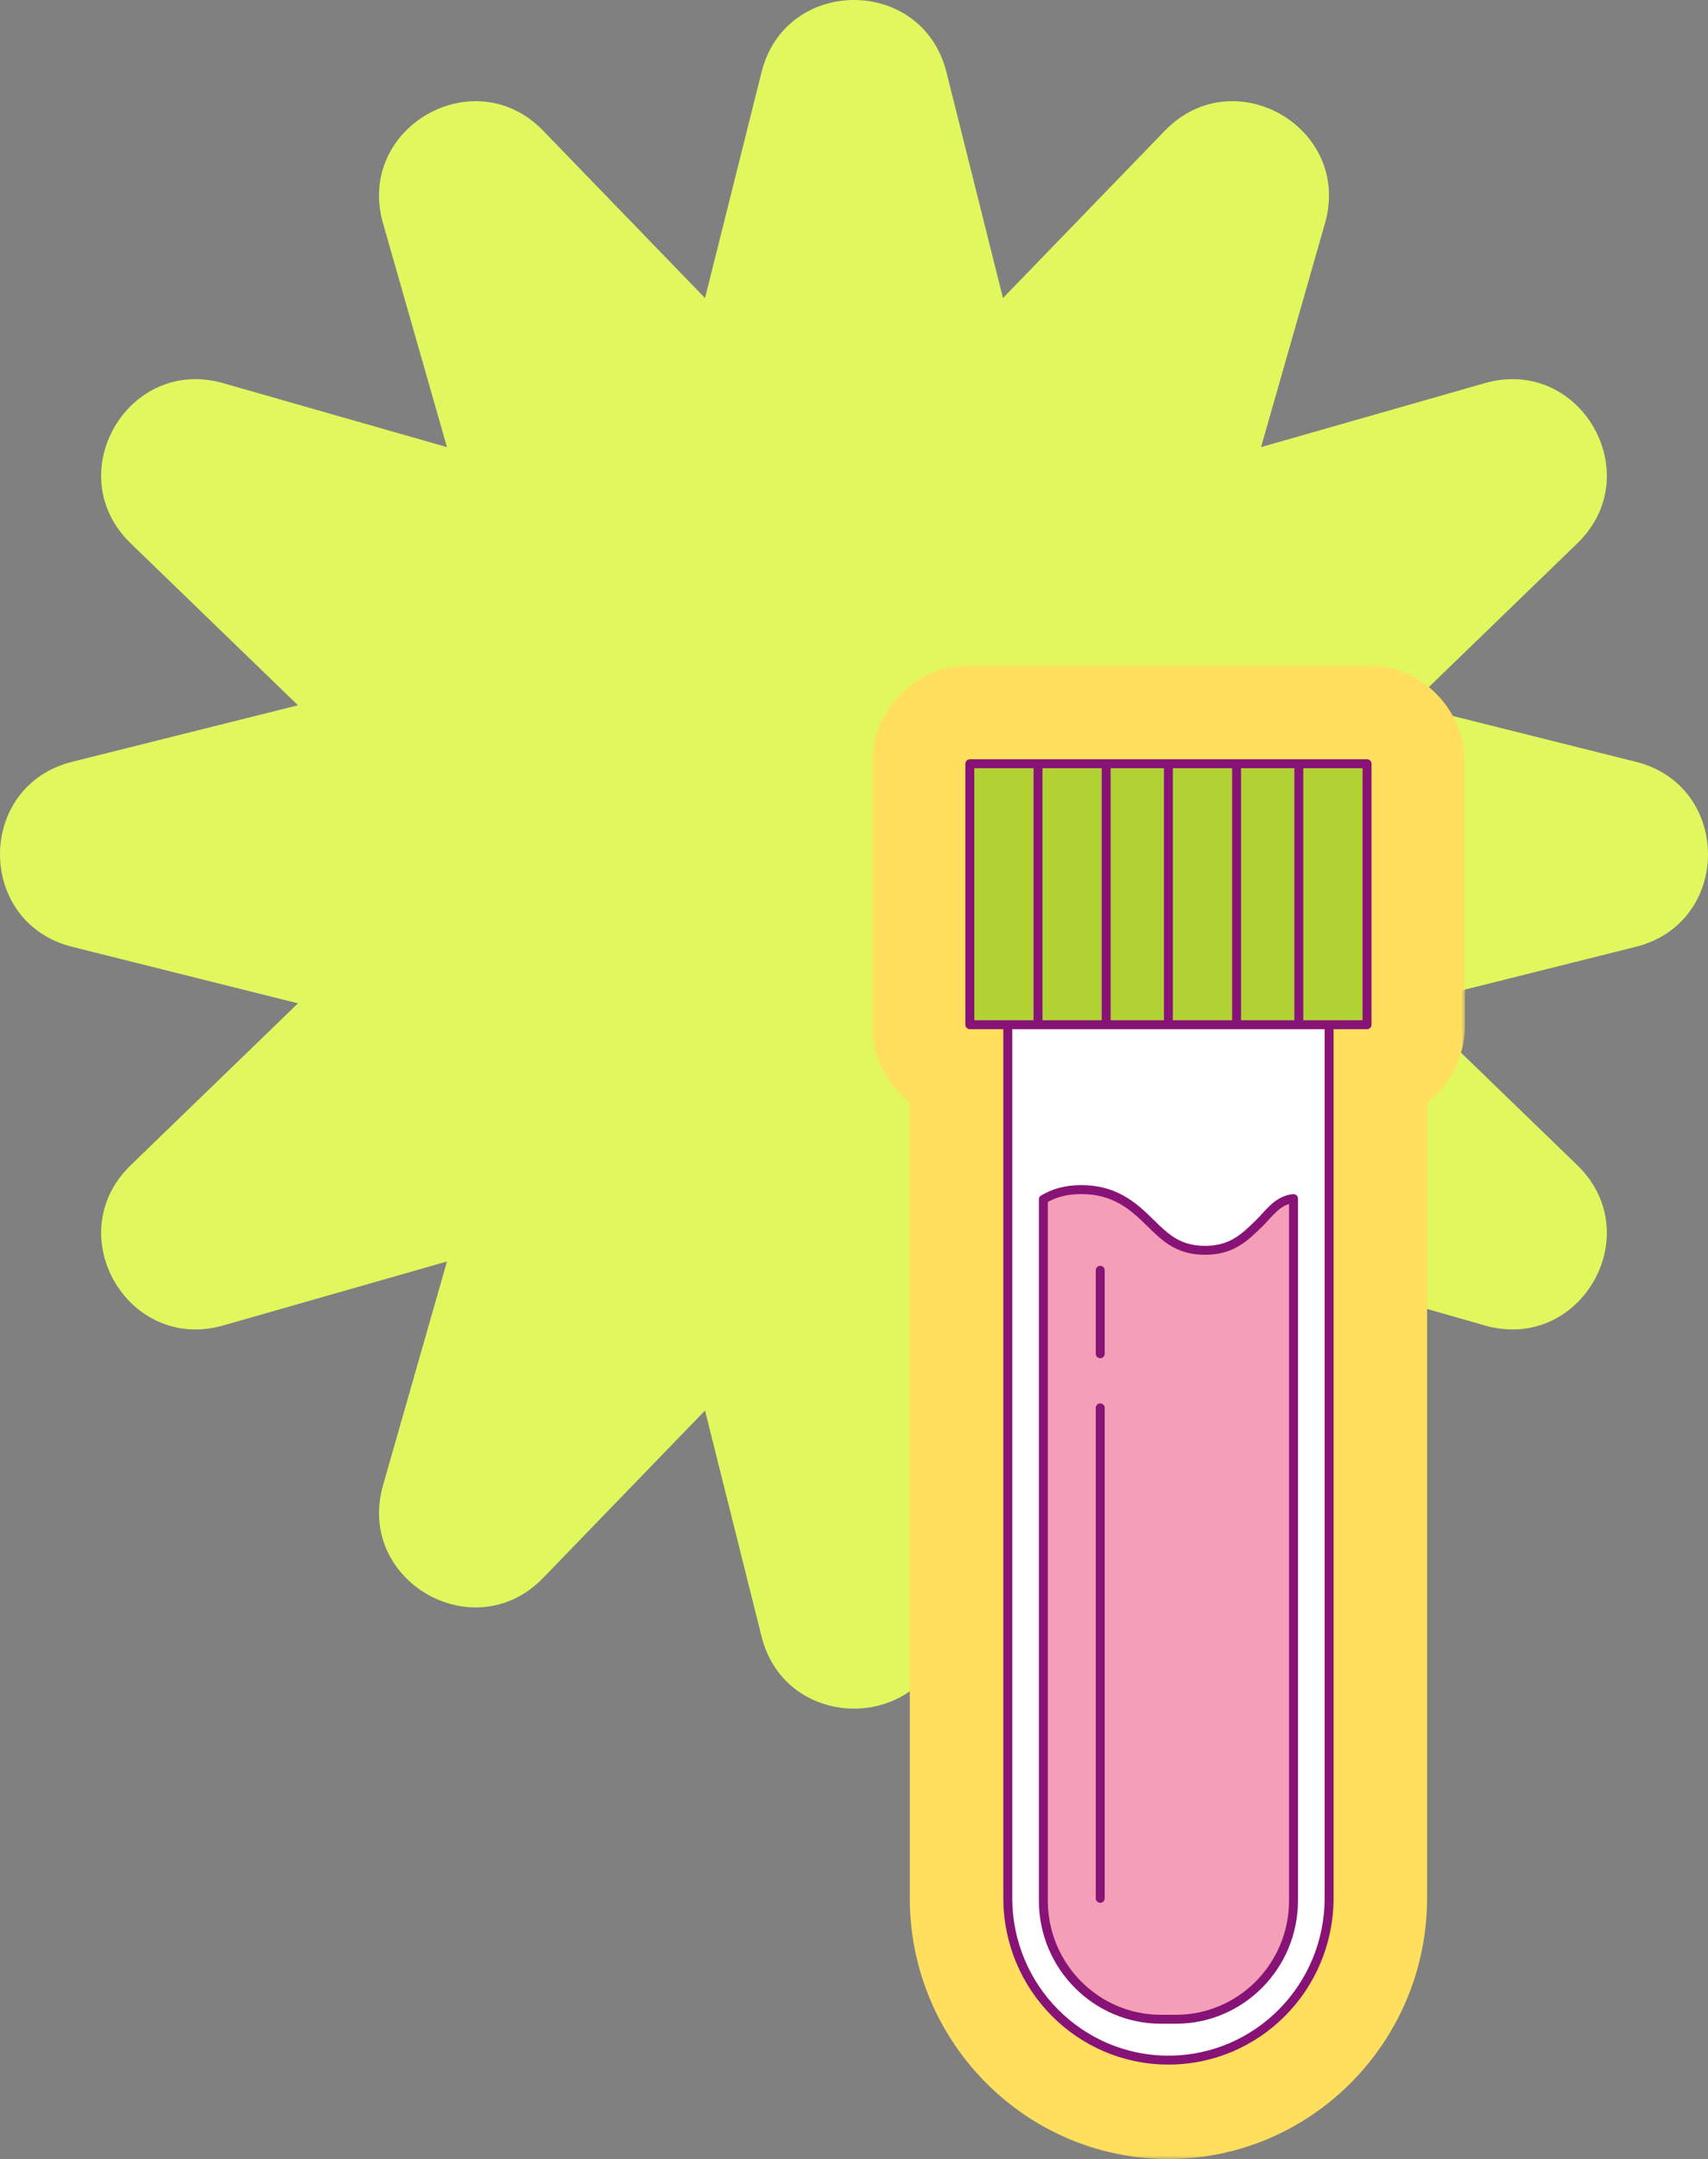
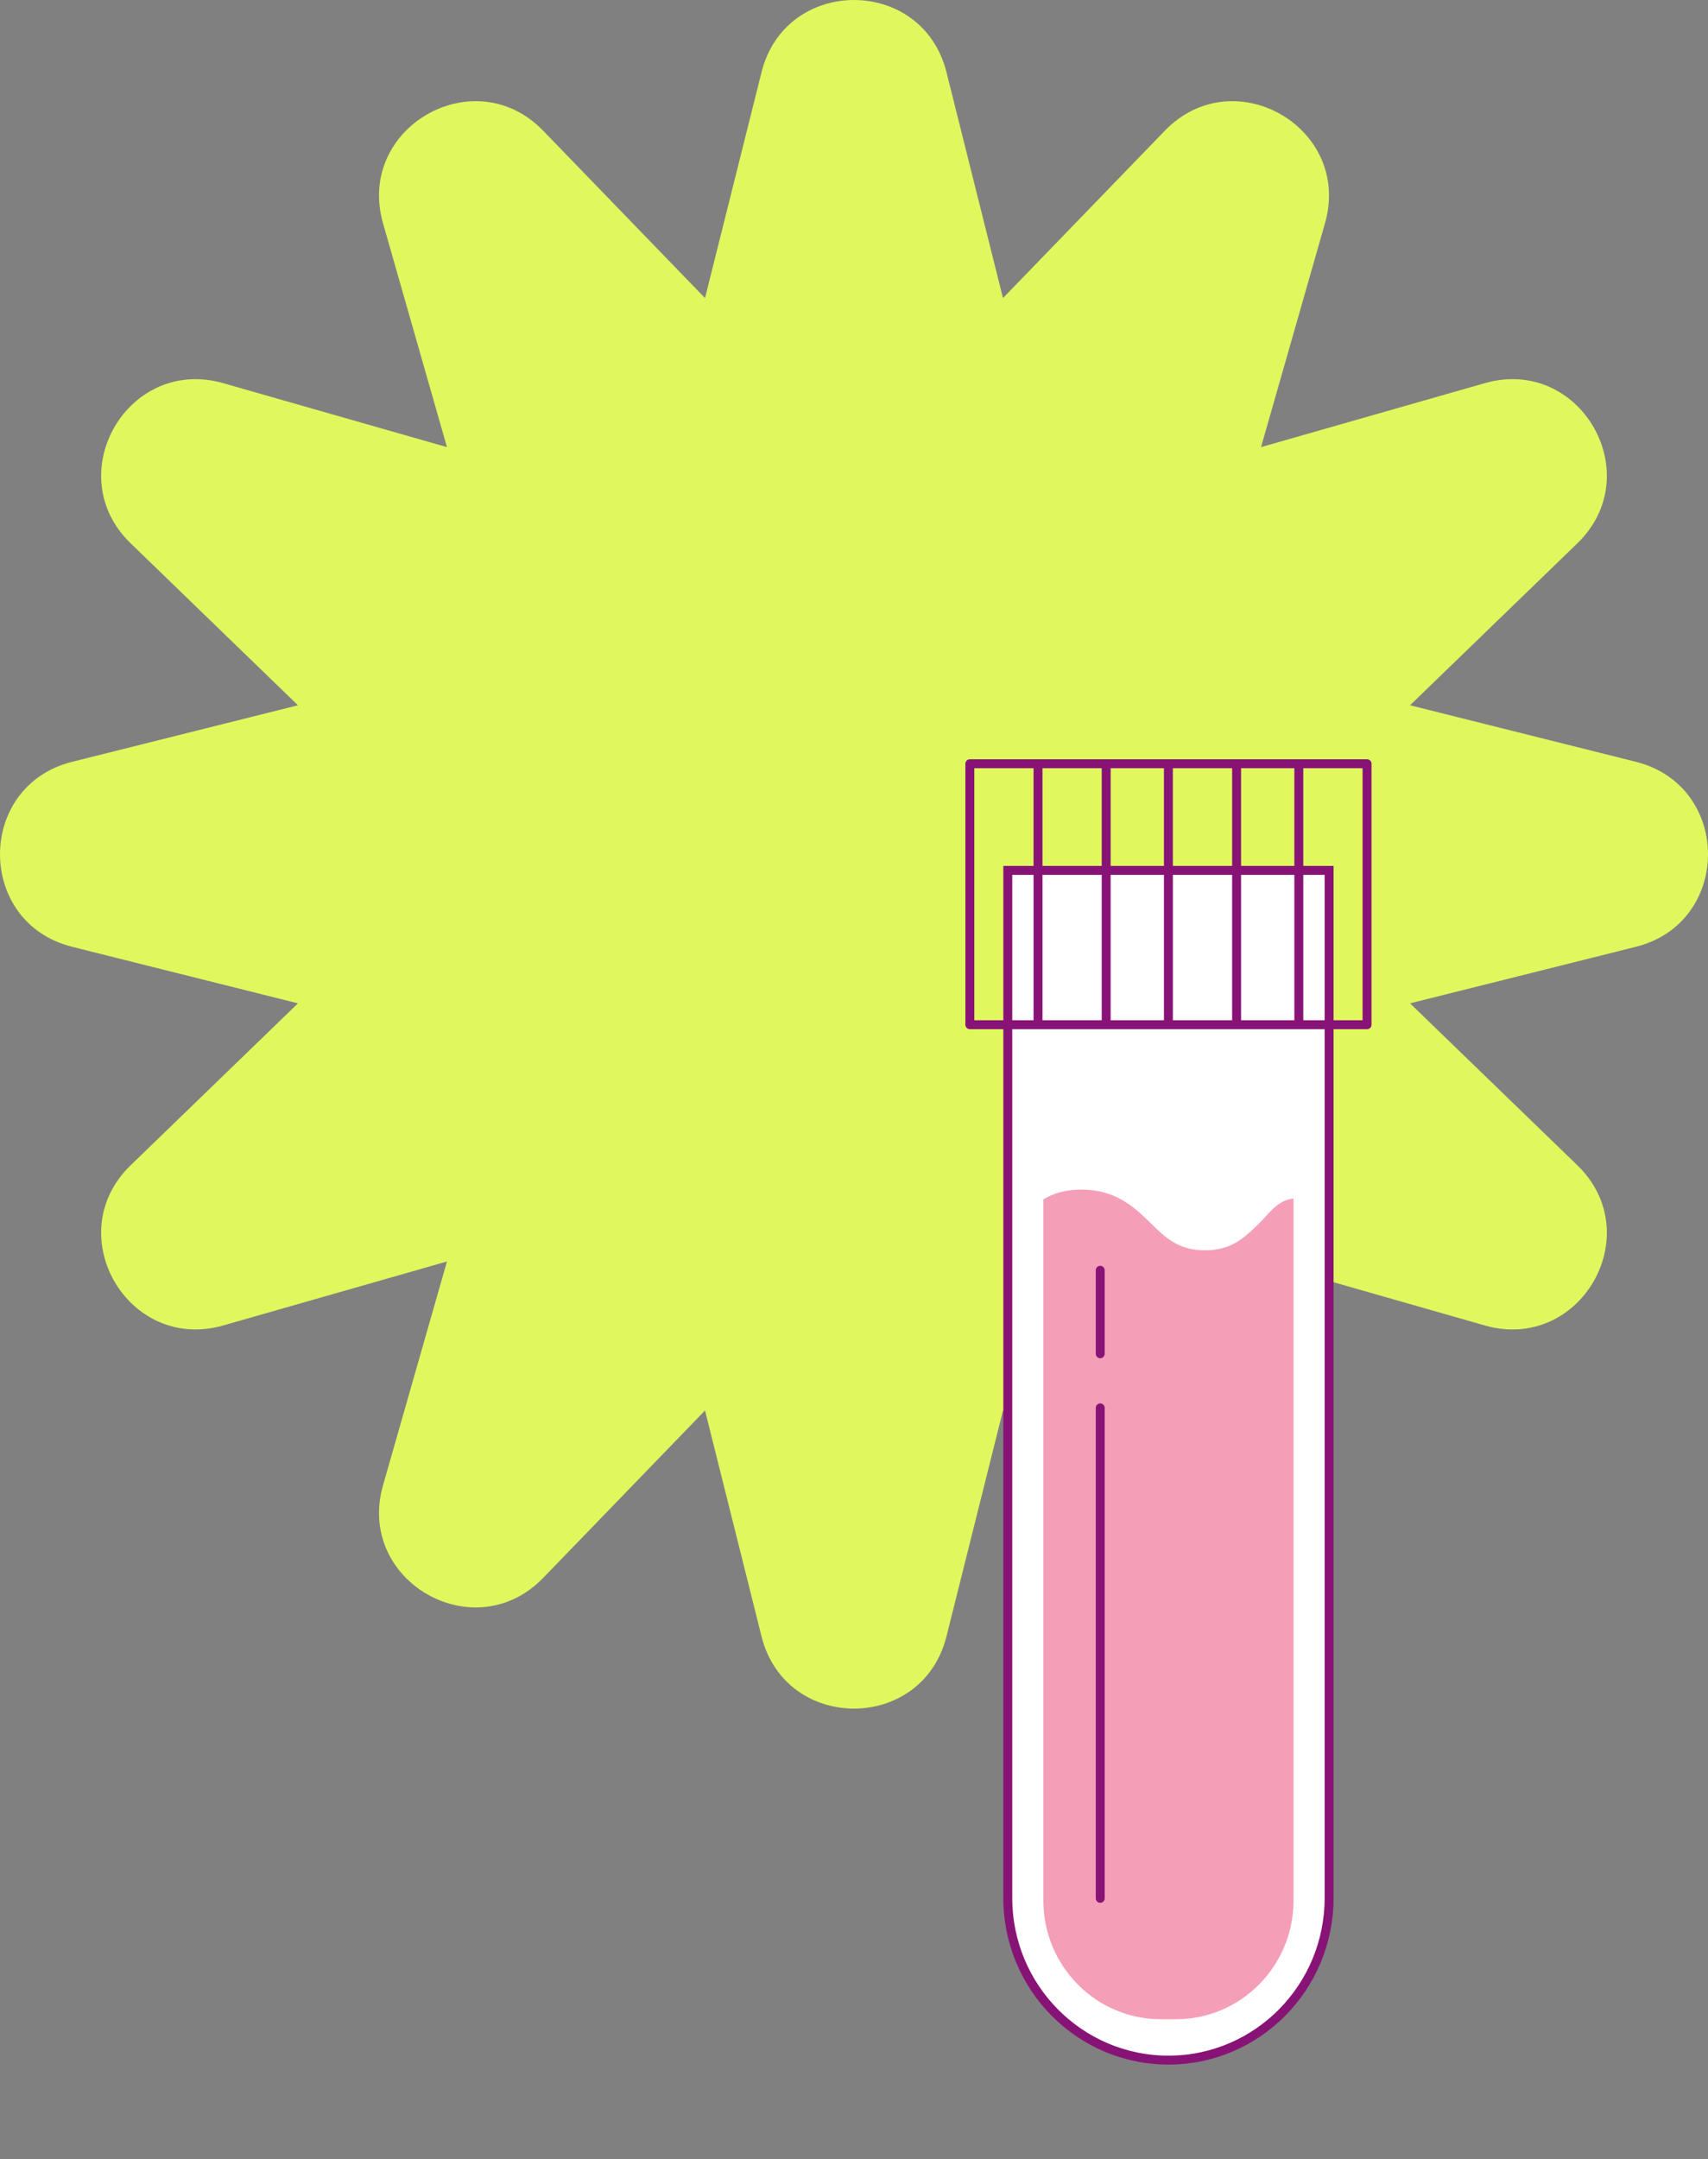
<svg xmlns="http://www.w3.org/2000/svg" xmlns:xlink="http://www.w3.org/1999/xlink" width="239" height="302" viewBox="0 0 239 302">
  <rect x="0" y="0" width="239" height="302" fill="#808080" stroke="none" />
  <defs>
-     <path id="3rp7rz68fa" d="M0 0h83v209H0z" />
+     <path id="3rp7rz68fa" d="M0 0h83H0z" />
    <path id="g6gisgn6jc" d="M0 209h83V0H0z" />
  </defs>
  <g fill="none" fill-rule="evenodd">
    <path d="m140.347 41.694 22.645-23.407c9.654-9.978 26.228-.408 22.414 12.941l-8.949 31.315 31.315-8.949c13.349-3.814 22.919 12.76 12.941 22.411l-23.407 22.648 31.594 7.907c13.467 3.371 13.467 22.509 0 25.88l-31.594 7.907 23.407 22.645c9.978 9.654.408 26.228-12.941 22.414l-31.315-8.949 8.949 31.315c3.814 13.349-12.76 22.919-22.414 12.941l-22.645-23.41-7.907 31.597c-3.371 13.467-22.509 13.467-25.88 0l-7.907-31.597-22.645 23.41c-9.654 9.978-26.228.408-22.414-12.941l8.949-31.315-31.315 8.949c-13.349 3.814-22.919-12.76-12.941-22.414l23.407-22.645L10.1 132.44c-13.467-3.371-13.467-22.509 0-25.88l31.594-7.907-23.407-22.648c-9.978-9.65-.408-26.225 12.941-22.41l31.315 8.948-8.949-31.315C49.78 17.88 66.354 8.31 76.008 18.287l22.645 23.407L106.56 10.1c3.371-13.467 22.509-13.467 25.88 0l7.907 31.594z" fill="#E1F75E" />
    <g transform="translate(122 93)">
      <mask id="kiftjdiqub" fill="#fff">
        <use xlink:href="#3rp7rz68fa" />
      </mask>
      <path d="M41.5 209c-19.958 0-36.192-16.38-36.192-36.511V61.258A13.86 13.86 0 0 1-.001 50.334V13.832C0 6.206 6.15 0 13.712 0h55.576c7.562 0 13.711 6.206 13.711 13.832v36.502c0 4.437-2.08 8.393-5.308 10.925v111.23C77.69 192.621 61.456 209 41.499 209" fill="#FFDF5D" mask="url(#kiftjdiqub)" />
-       <path d="M69.289 12.726H13.71c-.604 0-1.097.495-1.097 1.105v36.504c0 .611.493 1.106 1.097 1.106h4.212V172.49c0 13.115 10.577 23.785 23.577 23.785 13 0 23.577-10.67 23.577-23.785V51.441h4.212c.606 0 1.096-.495 1.096-1.106V13.83a1.1 1.1 0 0 0-1.096-1.105" fill="#FFDF5D" />
      <path d="M41.5 195.168c-12.415 0-22.48-10.154-22.48-22.679V28.75h44.96v143.74c0 12.524-10.066 22.678-22.48 22.678" fill="#FFF" />
      <path d="M41.5 195.168c-12.415 0-22.48-10.154-22.48-22.679V28.75h44.96v143.74c0 12.524-10.066 22.678-22.48 22.678z" stroke="#881376" stroke-width="1.251" />
      <path d="M23.997 74.762v.005l.009-.005h-.01z" fill="#FFDF5D" />
      <path d="M58.373 74.762c-1.835.47-2.944 2.142-4.125 3.303-2.095 2.056-3.901 3.829-7.635 3.829-3.733 0-5.542-1.773-7.635-3.829-1.181-1.16-2.46-2.393-4.124-3.303-1.472-.804-3.24-1.36-5.547-1.36-2.297 0-3.951.556-5.302 1.36h-.009v98.08c0 9.175 7.373 16.612 16.468 16.612h2.07c9.095 0 16.468-7.437 16.468-16.612V74.66s-.477.062-.63.101" fill="#F59EB7" />
-       <path d="M58.373 74.762c-1.835.47-2.944 2.142-4.125 3.303-2.095 2.056-3.901 3.829-7.635 3.829-3.733 0-5.542-1.773-7.635-3.829-1.181-1.16-2.46-2.393-4.124-3.303-1.472-.804-3.24-1.36-5.547-1.36-2.297 0-3.951.556-5.302 1.36h-.009v98.08c0 9.175 7.373 16.612 16.468 16.612h2.07c9.095 0 16.468-7.437 16.468-16.612V74.66s-.477.062-.63.101z" stroke="#881376" stroke-width="1.251" stroke-linecap="round" stroke-linejoin="round" />
      <mask id="10w4b09tnd" fill="#fff">
        <use xlink:href="#g6gisgn6jc" />
      </mask>
-       <path fill="#B2D234" mask="url(#10w4b09tnd)" d="M13.711 50.336H69.29V13.832H13.71z" />
      <path stroke="#881376" stroke-width="1.251" stroke-linecap="round" stroke-linejoin="round" mask="url(#10w4b09tnd)" d="M13.711 50.336H69.29V13.832H13.71z" />
      <path stroke="#881376" stroke-width="1.251" mask="url(#10w4b09tnd)" d="M41.493 13.832v36.504M32.786 13.942v36.504M23.249 13.942v36.504M23.249 13.942v36.504" />
      <path stroke="#881376" stroke-width="1.251" stroke-linecap="round" mask="url(#10w4b09tnd)" d="M31.955 103.933v68.607M31.955 84.685v11.681" />
      <path stroke="#881376" stroke-width="1.251" mask="url(#10w4b09tnd)" d="M59.744 13.832v36.504M51.037 13.942v36.504" />
    </g>
  </g>
</svg>